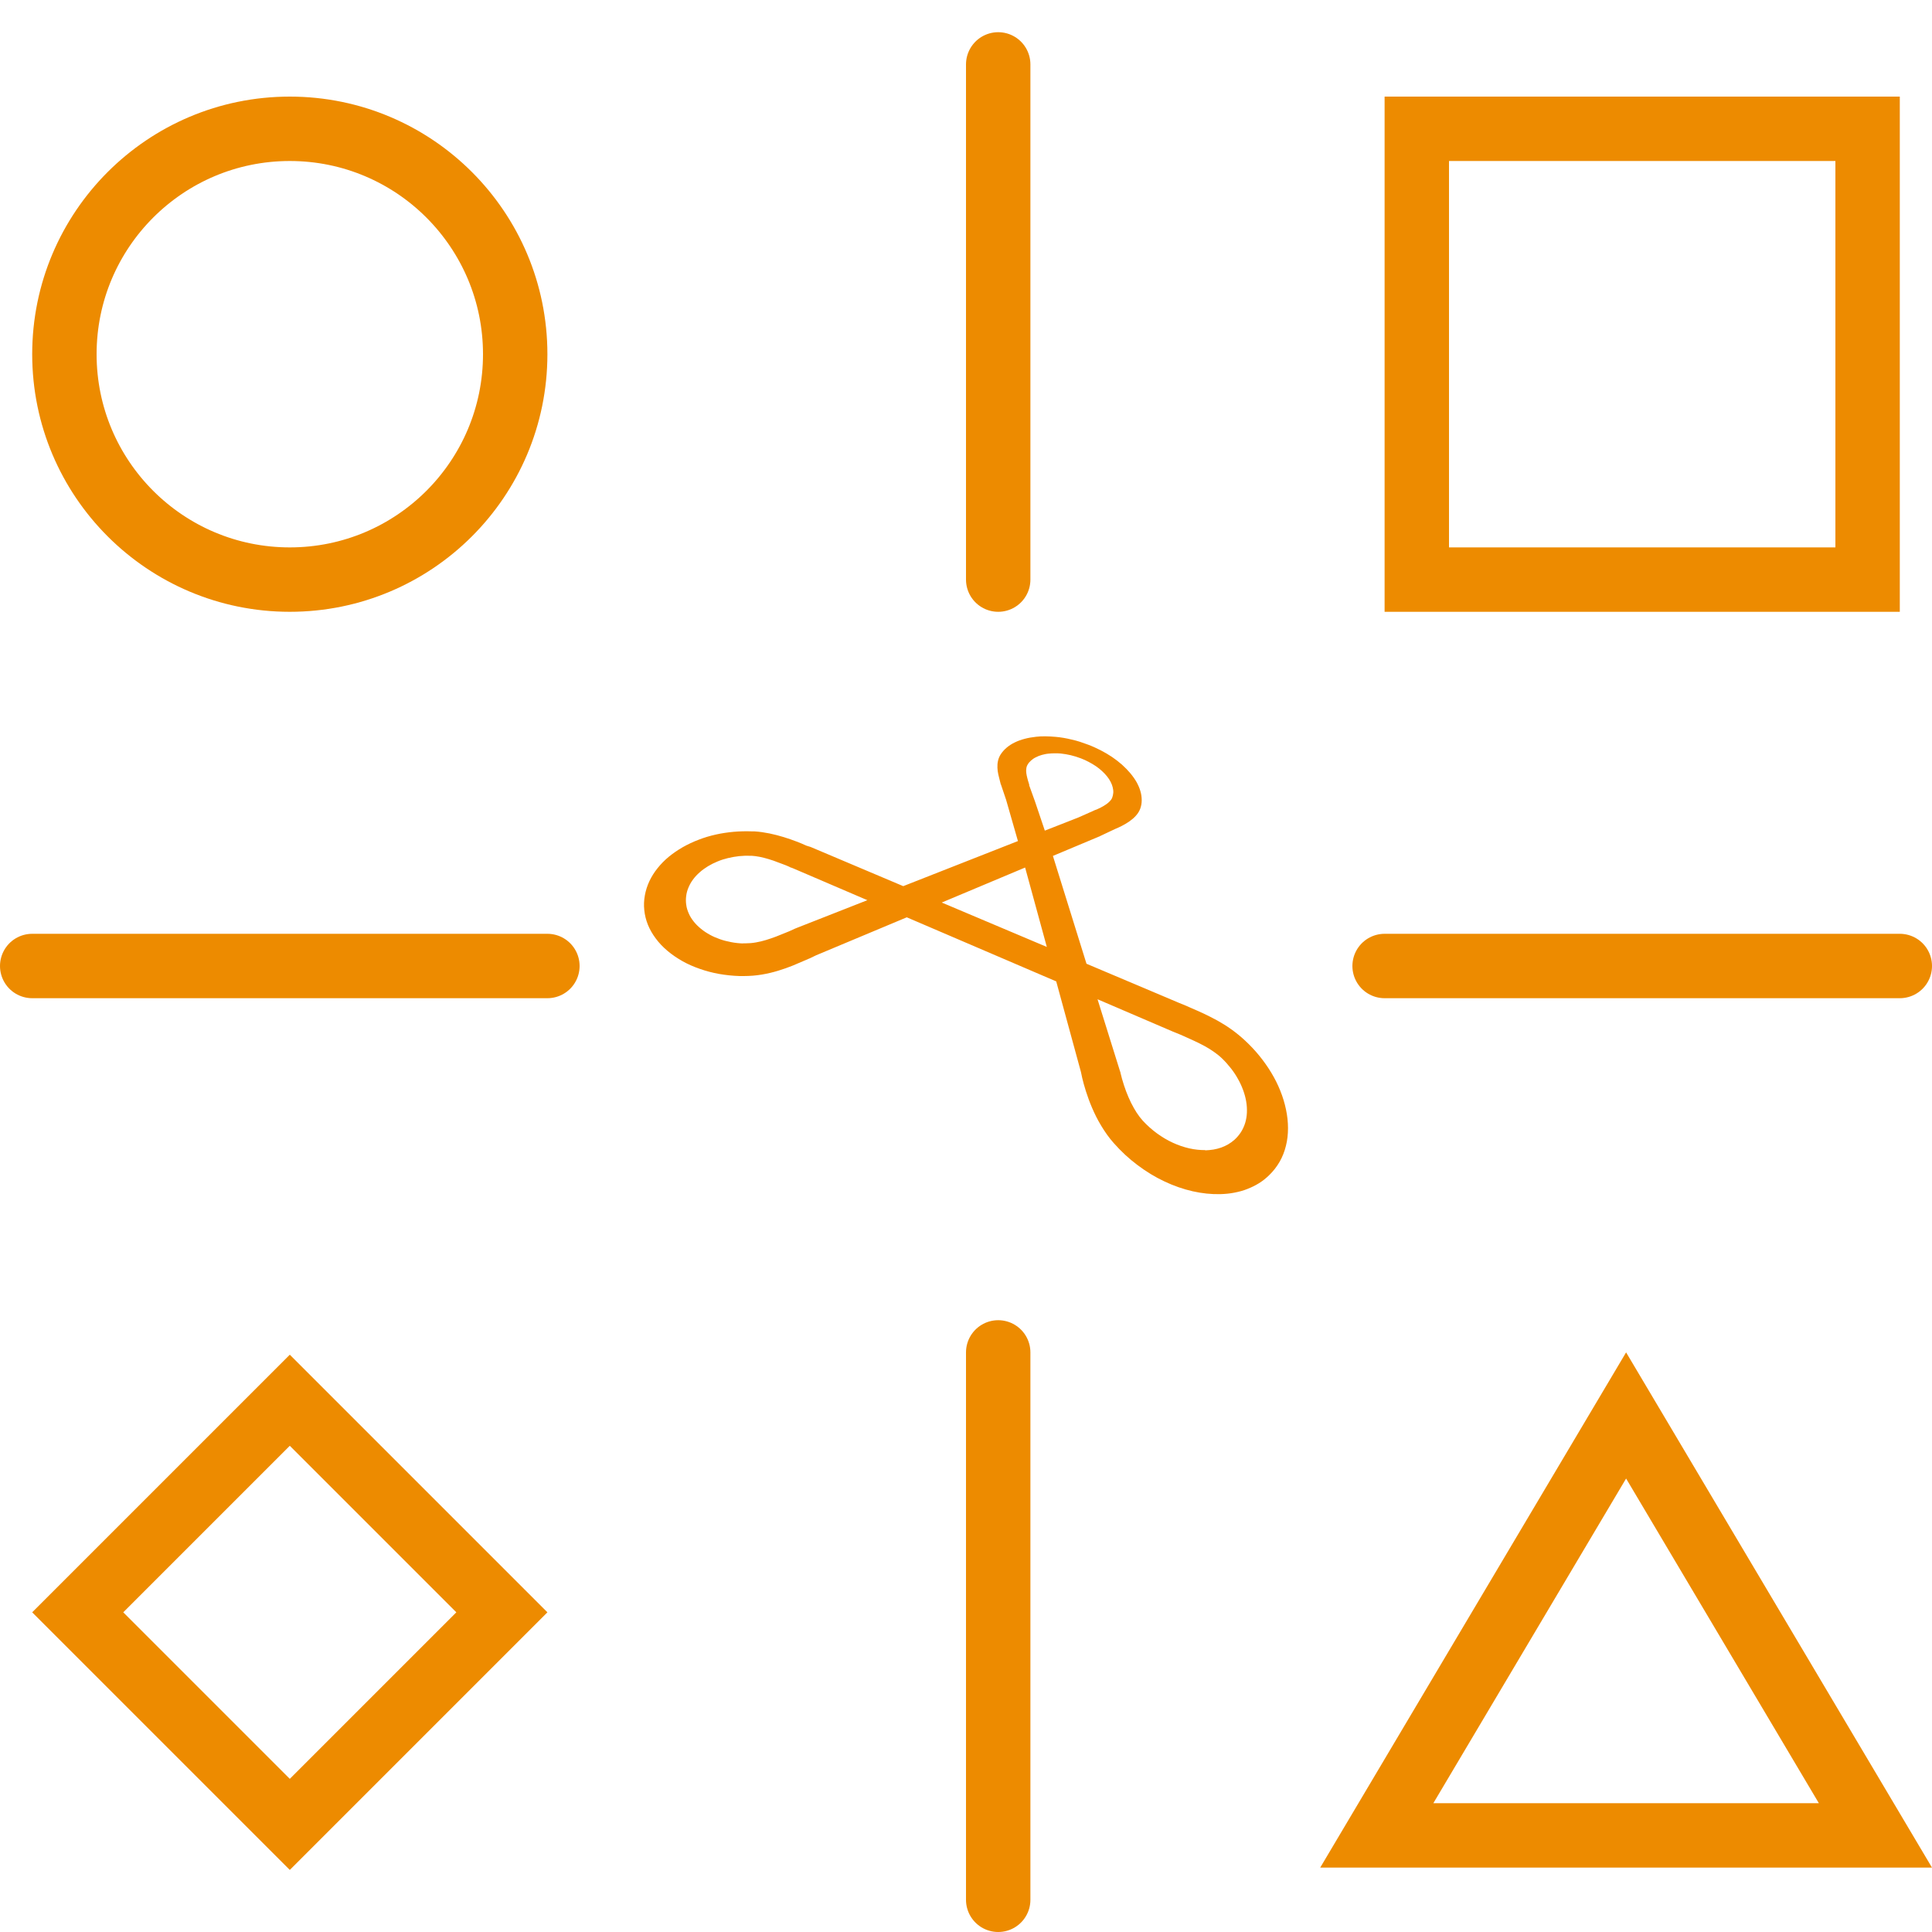
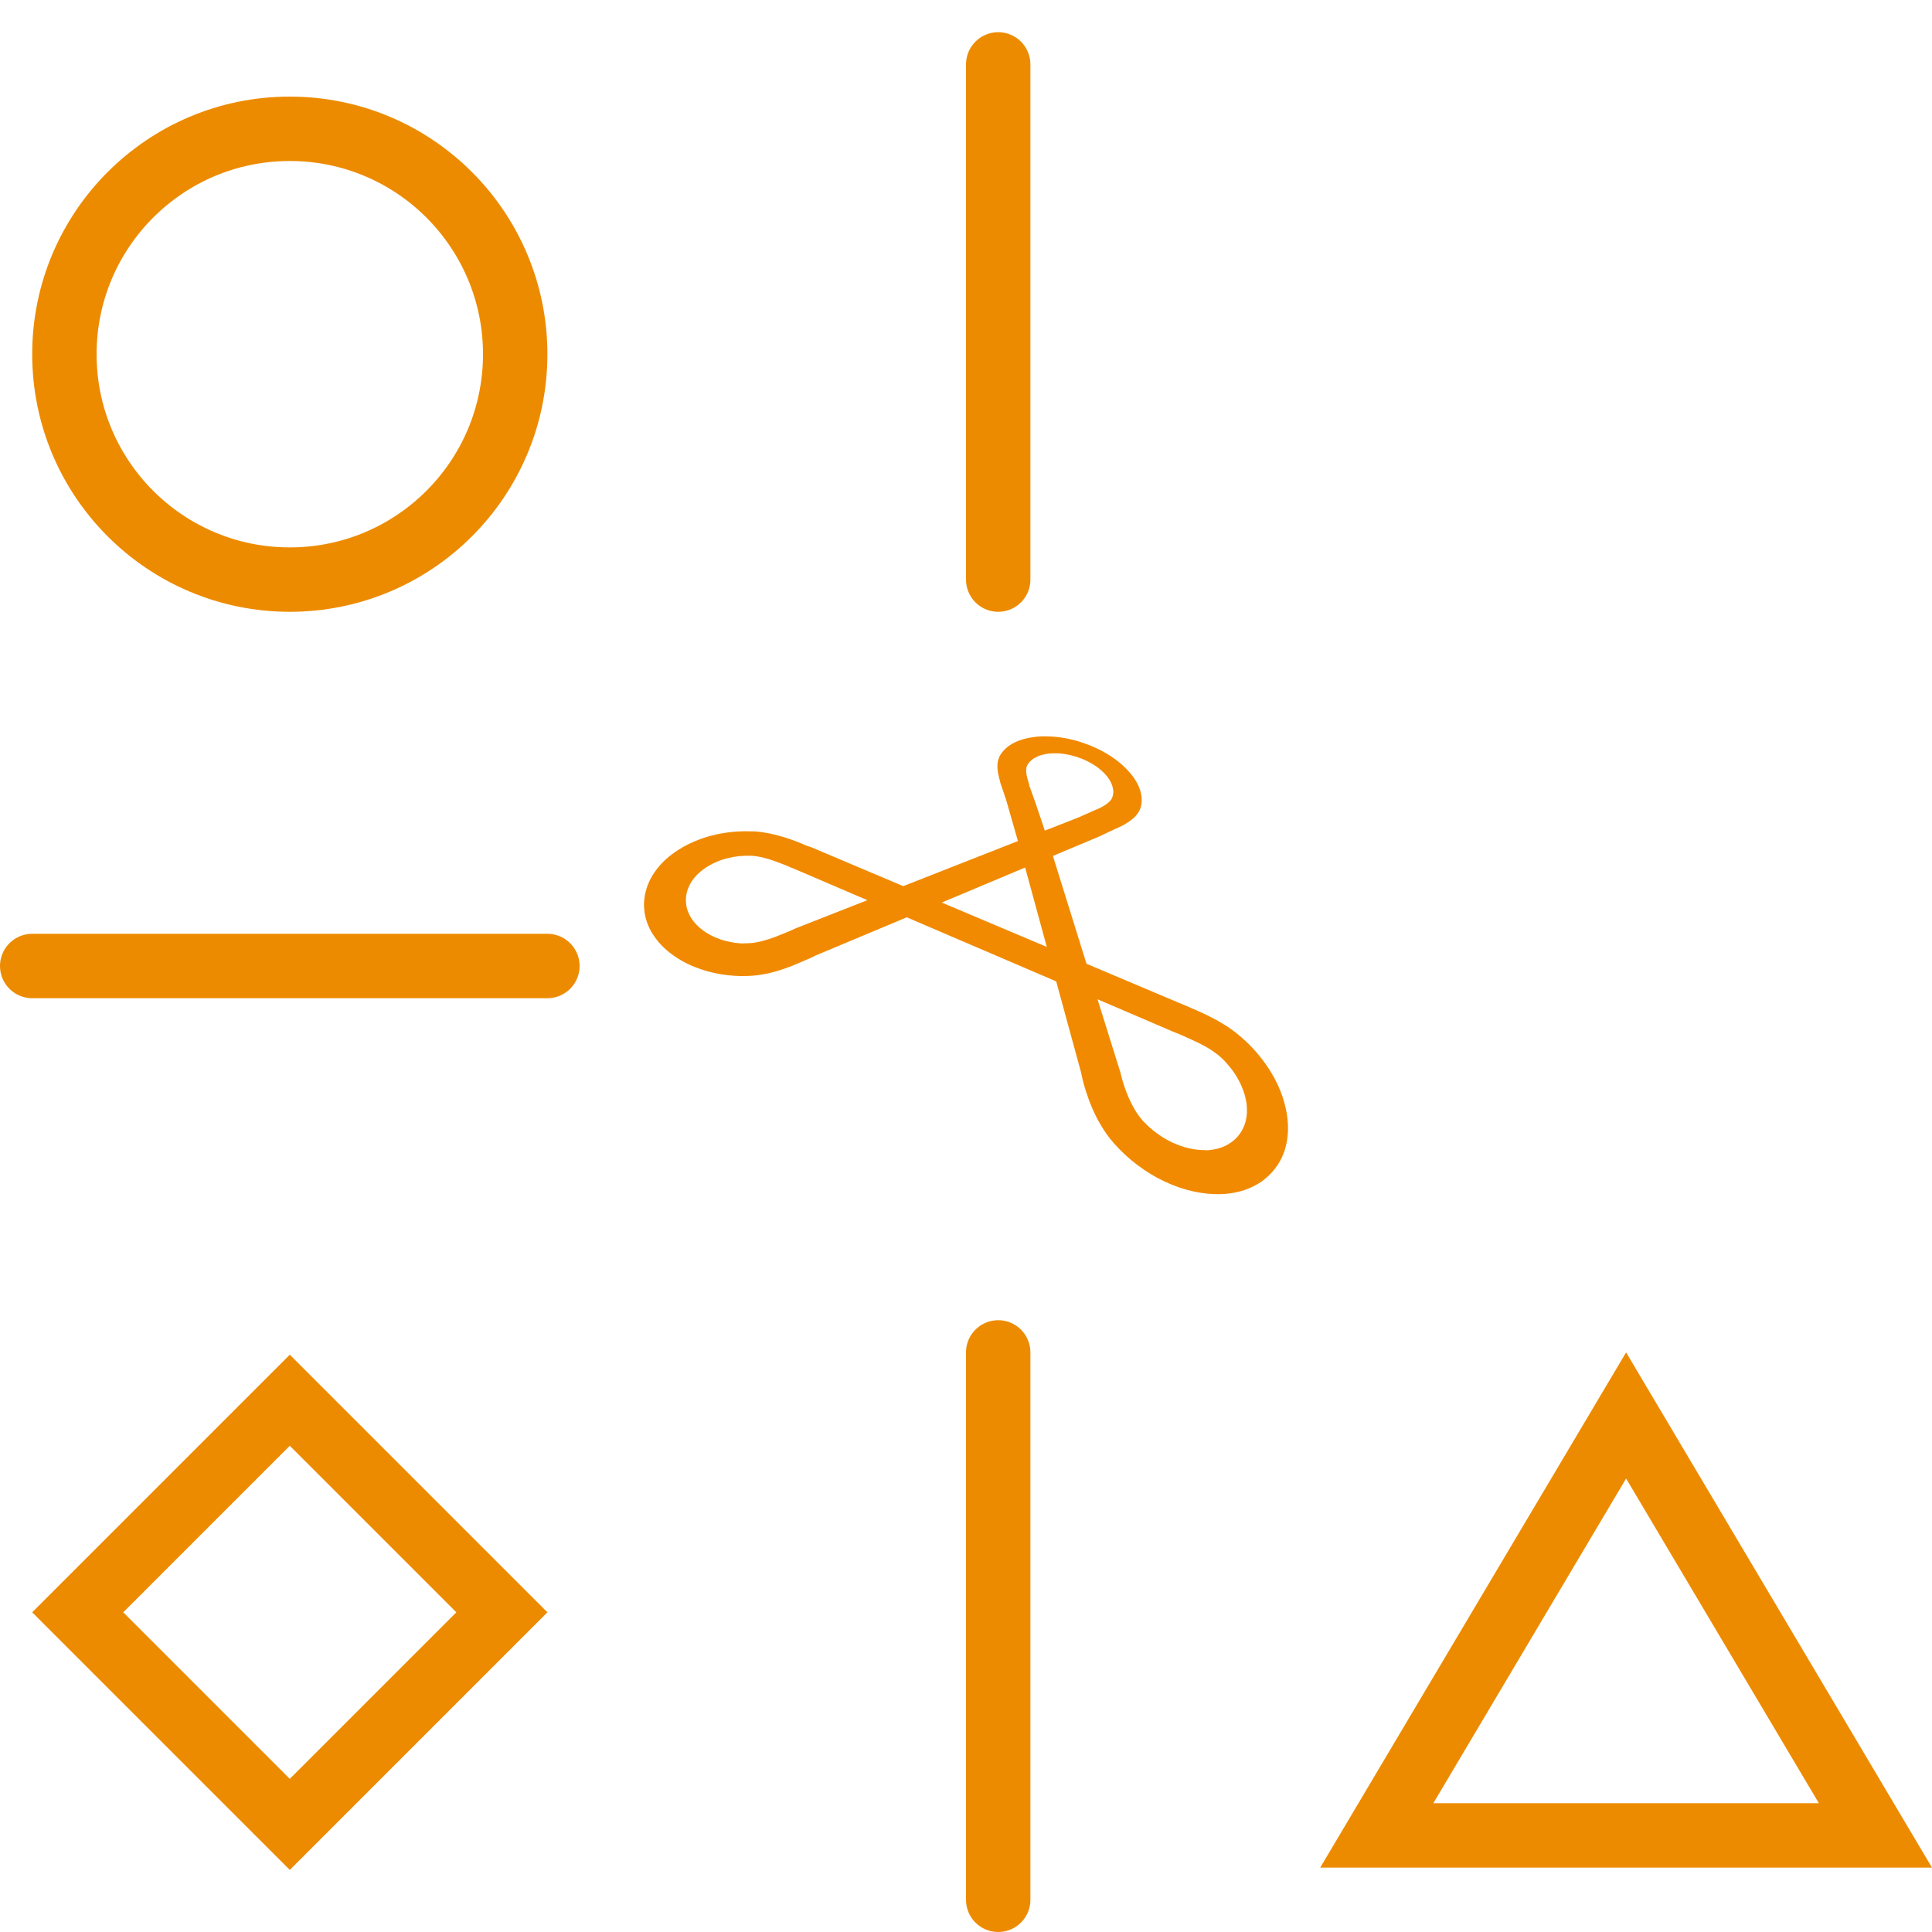
<svg xmlns="http://www.w3.org/2000/svg" width="60" height="60" viewBox="0 0 60 60" fill="none">
  <path d="M37.432 35.718C37.27 35.718 37.101 35.702 36.932 35.663C36.761 35.624 36.589 35.565 36.42 35.487C36.252 35.41 36.087 35.311 35.93 35.197C35.774 35.083 35.626 34.951 35.491 34.805C35.427 34.734 35.363 34.652 35.302 34.558C35.24 34.464 35.183 34.359 35.126 34.248C35.071 34.136 35.019 34.015 34.971 33.889C34.925 33.764 34.882 33.636 34.845 33.503L34.795 33.309V33.293L34.786 33.277L34.085 31.033L36.42 32.035L36.656 32.131L36.77 32.181C36.882 32.232 36.991 32.28 37.098 32.33C37.206 32.38 37.311 32.433 37.411 32.487C37.512 32.542 37.61 32.602 37.699 32.666C37.79 32.729 37.877 32.798 37.957 32.876C38.055 32.971 38.146 33.074 38.228 33.179C38.311 33.284 38.384 33.394 38.445 33.506C38.509 33.617 38.562 33.734 38.605 33.85C38.648 33.967 38.681 34.085 38.701 34.204C38.722 34.323 38.728 34.439 38.724 34.551C38.719 34.663 38.701 34.77 38.671 34.871C38.639 34.974 38.596 35.069 38.541 35.156C38.484 35.245 38.416 35.325 38.336 35.398C38.276 35.451 38.212 35.496 38.144 35.537C38.075 35.578 38.002 35.61 37.927 35.638C37.849 35.665 37.77 35.686 37.687 35.7C37.605 35.713 37.519 35.722 37.429 35.725M23.077 29.3C22.951 29.296 22.826 29.282 22.707 29.259C22.586 29.236 22.47 29.207 22.36 29.168C22.248 29.129 22.143 29.084 22.045 29.029C21.947 28.976 21.855 28.915 21.771 28.846C21.684 28.775 21.607 28.7 21.543 28.618C21.479 28.538 21.426 28.453 21.39 28.367C21.351 28.28 21.323 28.191 21.312 28.1C21.298 28.011 21.298 27.917 21.31 27.826C21.321 27.734 21.346 27.645 21.383 27.559C21.419 27.474 21.465 27.39 21.524 27.312C21.581 27.234 21.65 27.161 21.727 27.093C21.803 27.024 21.892 26.96 21.985 26.903C22.079 26.846 22.18 26.796 22.285 26.753C22.39 26.709 22.497 26.675 22.611 26.648C22.723 26.62 22.839 26.602 22.956 26.588C23.072 26.577 23.193 26.572 23.312 26.577H23.319C23.319 26.577 23.323 26.577 23.326 26.577C23.328 26.577 23.33 26.577 23.335 26.577C23.335 26.577 23.339 26.577 23.342 26.577C23.417 26.581 23.501 26.593 23.588 26.609C23.677 26.627 23.771 26.65 23.869 26.68C23.967 26.709 24.07 26.744 24.172 26.785C24.275 26.826 24.398 26.865 24.504 26.915L24.549 26.938L24.599 26.954L24.675 26.986L26.937 27.956L24.73 28.823L24.714 28.83L24.695 28.837L24.52 28.917L24.415 28.96C24.309 29.004 24.207 29.045 24.102 29.086C23.997 29.125 23.894 29.161 23.789 29.193C23.684 29.225 23.581 29.25 23.474 29.268C23.369 29.287 23.262 29.296 23.154 29.296H23.134C23.134 29.296 23.12 29.296 23.113 29.296H23.095C23.095 29.296 23.081 29.296 23.074 29.296M29.247 28.029L31.836 26.942L32.51 29.408L29.247 28.029ZM31.966 24.378L31.953 24.333C31.934 24.276 31.919 24.221 31.905 24.166C31.891 24.114 31.88 24.061 31.873 24.011C31.866 23.961 31.866 23.915 31.873 23.869C31.877 23.826 31.891 23.783 31.914 23.746C31.941 23.698 31.978 23.655 32.021 23.618C32.065 23.579 32.112 23.545 32.17 23.518C32.224 23.488 32.288 23.465 32.355 23.445C32.423 23.427 32.494 23.41 32.574 23.404C32.603 23.401 32.633 23.397 32.663 23.397C32.692 23.397 32.724 23.395 32.754 23.395C32.786 23.395 32.816 23.395 32.848 23.395C32.88 23.395 32.909 23.399 32.941 23.401C32.994 23.406 33.046 23.413 33.096 23.422C33.149 23.431 33.202 23.442 33.254 23.454C33.306 23.468 33.359 23.481 33.411 23.497C33.464 23.513 33.517 23.532 33.569 23.552C33.654 23.584 33.736 23.621 33.811 23.662C33.889 23.703 33.962 23.746 34.03 23.792C34.099 23.84 34.163 23.888 34.22 23.942C34.279 23.995 34.331 24.05 34.377 24.107C34.423 24.164 34.462 24.223 34.491 24.28C34.521 24.337 34.544 24.397 34.557 24.454C34.571 24.511 34.578 24.568 34.574 24.623C34.569 24.677 34.557 24.732 34.537 24.783C34.523 24.814 34.5 24.849 34.468 24.881C34.437 24.915 34.398 24.947 34.35 24.981C34.302 25.015 34.247 25.047 34.185 25.079C34.124 25.111 34.055 25.141 33.98 25.168L33.971 25.173L33.964 25.177L33.491 25.387L32.448 25.796L32.135 24.867L32.131 24.856L32.126 24.844L31.96 24.383M32.772 22.883C32.722 22.879 32.669 22.874 32.619 22.872C32.569 22.869 32.519 22.867 32.469 22.867C32.418 22.867 32.368 22.867 32.32 22.869C32.272 22.872 32.222 22.876 32.176 22.881C32.051 22.895 31.932 22.915 31.82 22.945C31.711 22.974 31.608 23.011 31.514 23.057C31.421 23.102 31.339 23.155 31.266 23.216C31.192 23.278 31.131 23.347 31.081 23.422C31.037 23.488 31.01 23.557 30.994 23.627C30.978 23.698 30.973 23.769 30.976 23.842C30.978 23.915 30.989 23.986 31.005 24.059C31.021 24.132 31.04 24.203 31.058 24.273L31.074 24.333V24.344L31.083 24.358L31.245 24.837L31.613 26.12L28.051 27.52L25.195 26.312L25.159 26.298L25.122 26.287L25.042 26.262C24.956 26.221 24.848 26.177 24.73 26.132C24.611 26.086 24.478 26.04 24.339 25.997C24.2 25.954 24.049 25.915 23.896 25.883C23.743 25.853 23.584 25.828 23.424 25.819C23.417 25.819 23.412 25.819 23.405 25.819C23.399 25.819 23.394 25.819 23.387 25.819C23.38 25.819 23.376 25.819 23.369 25.819C23.362 25.819 23.358 25.819 23.351 25.819C23.159 25.812 22.967 25.817 22.78 25.833C22.59 25.851 22.406 25.878 22.225 25.919C22.043 25.96 21.864 26.013 21.696 26.079C21.522 26.145 21.358 26.223 21.2 26.312C21.043 26.403 20.896 26.504 20.766 26.611C20.634 26.721 20.518 26.84 20.419 26.965C20.317 27.091 20.235 27.225 20.168 27.364C20.102 27.506 20.054 27.654 20.027 27.805C19.999 27.958 19.992 28.113 20.009 28.264C20.024 28.417 20.061 28.568 20.12 28.716C20.18 28.864 20.262 29.008 20.365 29.145C20.467 29.285 20.593 29.415 20.739 29.538C20.878 29.654 21.034 29.759 21.2 29.853C21.367 29.947 21.547 30.024 21.737 30.09C21.926 30.157 22.125 30.209 22.33 30.246C22.536 30.282 22.748 30.305 22.965 30.312C22.976 30.312 22.988 30.312 22.997 30.312C23.008 30.312 23.02 30.312 23.029 30.312C23.04 30.312 23.052 30.312 23.061 30.312H23.095C23.294 30.312 23.483 30.296 23.661 30.266C23.839 30.236 24.008 30.195 24.166 30.147C24.326 30.099 24.474 30.045 24.618 29.988C24.759 29.93 24.896 29.871 25.026 29.814L25.136 29.766L25.15 29.762L25.163 29.755L25.348 29.666L28.161 28.488L32.802 30.478L33.569 33.289L33.61 33.48C33.638 33.595 33.674 33.734 33.724 33.889C33.775 34.047 33.836 34.22 33.914 34.401C33.991 34.583 34.085 34.773 34.197 34.958C34.309 35.145 34.439 35.332 34.59 35.501C34.816 35.757 35.062 35.985 35.327 36.183C35.594 36.384 35.875 36.556 36.162 36.69C36.45 36.827 36.747 36.93 37.039 36.996C37.331 37.062 37.619 37.092 37.895 37.085C38.046 37.081 38.192 37.067 38.334 37.039C38.475 37.012 38.61 36.976 38.737 36.925C38.865 36.875 38.986 36.816 39.1 36.745C39.215 36.674 39.317 36.592 39.413 36.498C39.543 36.373 39.653 36.231 39.742 36.076C39.829 35.923 39.893 35.759 39.936 35.583C39.98 35.41 40 35.227 40 35.037C40 34.848 39.98 34.656 39.938 34.458C39.897 34.261 39.838 34.065 39.76 33.873C39.685 33.684 39.591 33.496 39.482 33.316C39.374 33.136 39.251 32.962 39.114 32.793C38.98 32.627 38.829 32.467 38.667 32.316C38.525 32.184 38.384 32.07 38.24 31.967C38.096 31.864 37.952 31.775 37.808 31.695C37.665 31.615 37.521 31.545 37.382 31.478C37.242 31.412 37.105 31.353 36.971 31.296L36.859 31.245L36.85 31.241L36.838 31.236L36.603 31.14L33.742 29.93L32.699 26.581L34.147 25.974H34.153L34.16 25.967L34.628 25.746C34.69 25.721 34.763 25.689 34.841 25.648C34.916 25.609 34.996 25.563 35.071 25.511C35.147 25.458 35.217 25.399 35.274 25.335C35.334 25.269 35.379 25.198 35.409 25.12C35.441 25.036 35.457 24.945 35.457 24.856C35.457 24.764 35.446 24.671 35.418 24.577C35.393 24.483 35.352 24.39 35.3 24.294C35.247 24.2 35.181 24.107 35.103 24.013C35.026 23.922 34.939 23.833 34.843 23.746C34.747 23.662 34.644 23.582 34.532 23.506C34.42 23.431 34.302 23.363 34.179 23.299C34.053 23.235 33.923 23.175 33.788 23.125C33.704 23.093 33.619 23.064 33.535 23.036C33.45 23.009 33.366 22.986 33.281 22.968C33.197 22.947 33.112 22.929 33.028 22.915C32.944 22.901 32.859 22.89 32.777 22.883" fill="#F18A00" />
  <line x1="31" y1="42" x2="31" y2="59" stroke="#ED8B00" stroke-width="2" stroke-linecap="round" />
  <line x1="31" y1="2" x2="31" y2="18" stroke="#ED8B00" stroke-width="2" stroke-linecap="round" />
-   <line x1="43" y1="30" x2="59" y2="30" stroke="#ED8B00" stroke-width="2" stroke-linecap="round" />
  <line x1="1" y1="30" x2="17" y2="30" stroke="#ED8B00" stroke-width="2" stroke-linecap="round" />
  <circle cx="9" cy="11" r="7" stroke="#ED8B00" stroke-width="2" />
-   <rect x="44" y="4" width="14" height="14" stroke="#ED8B00" stroke-width="2" />
  <path d="M58.243 57H42.757L50.5 43.958L58.243 57Z" stroke="#ED8B00" stroke-width="2" />
  <rect x="9" y="43.486" width="9.314" height="9.314" transform="rotate(45 9 43.486)" stroke="#ED8B00" stroke-width="2" />
</svg>